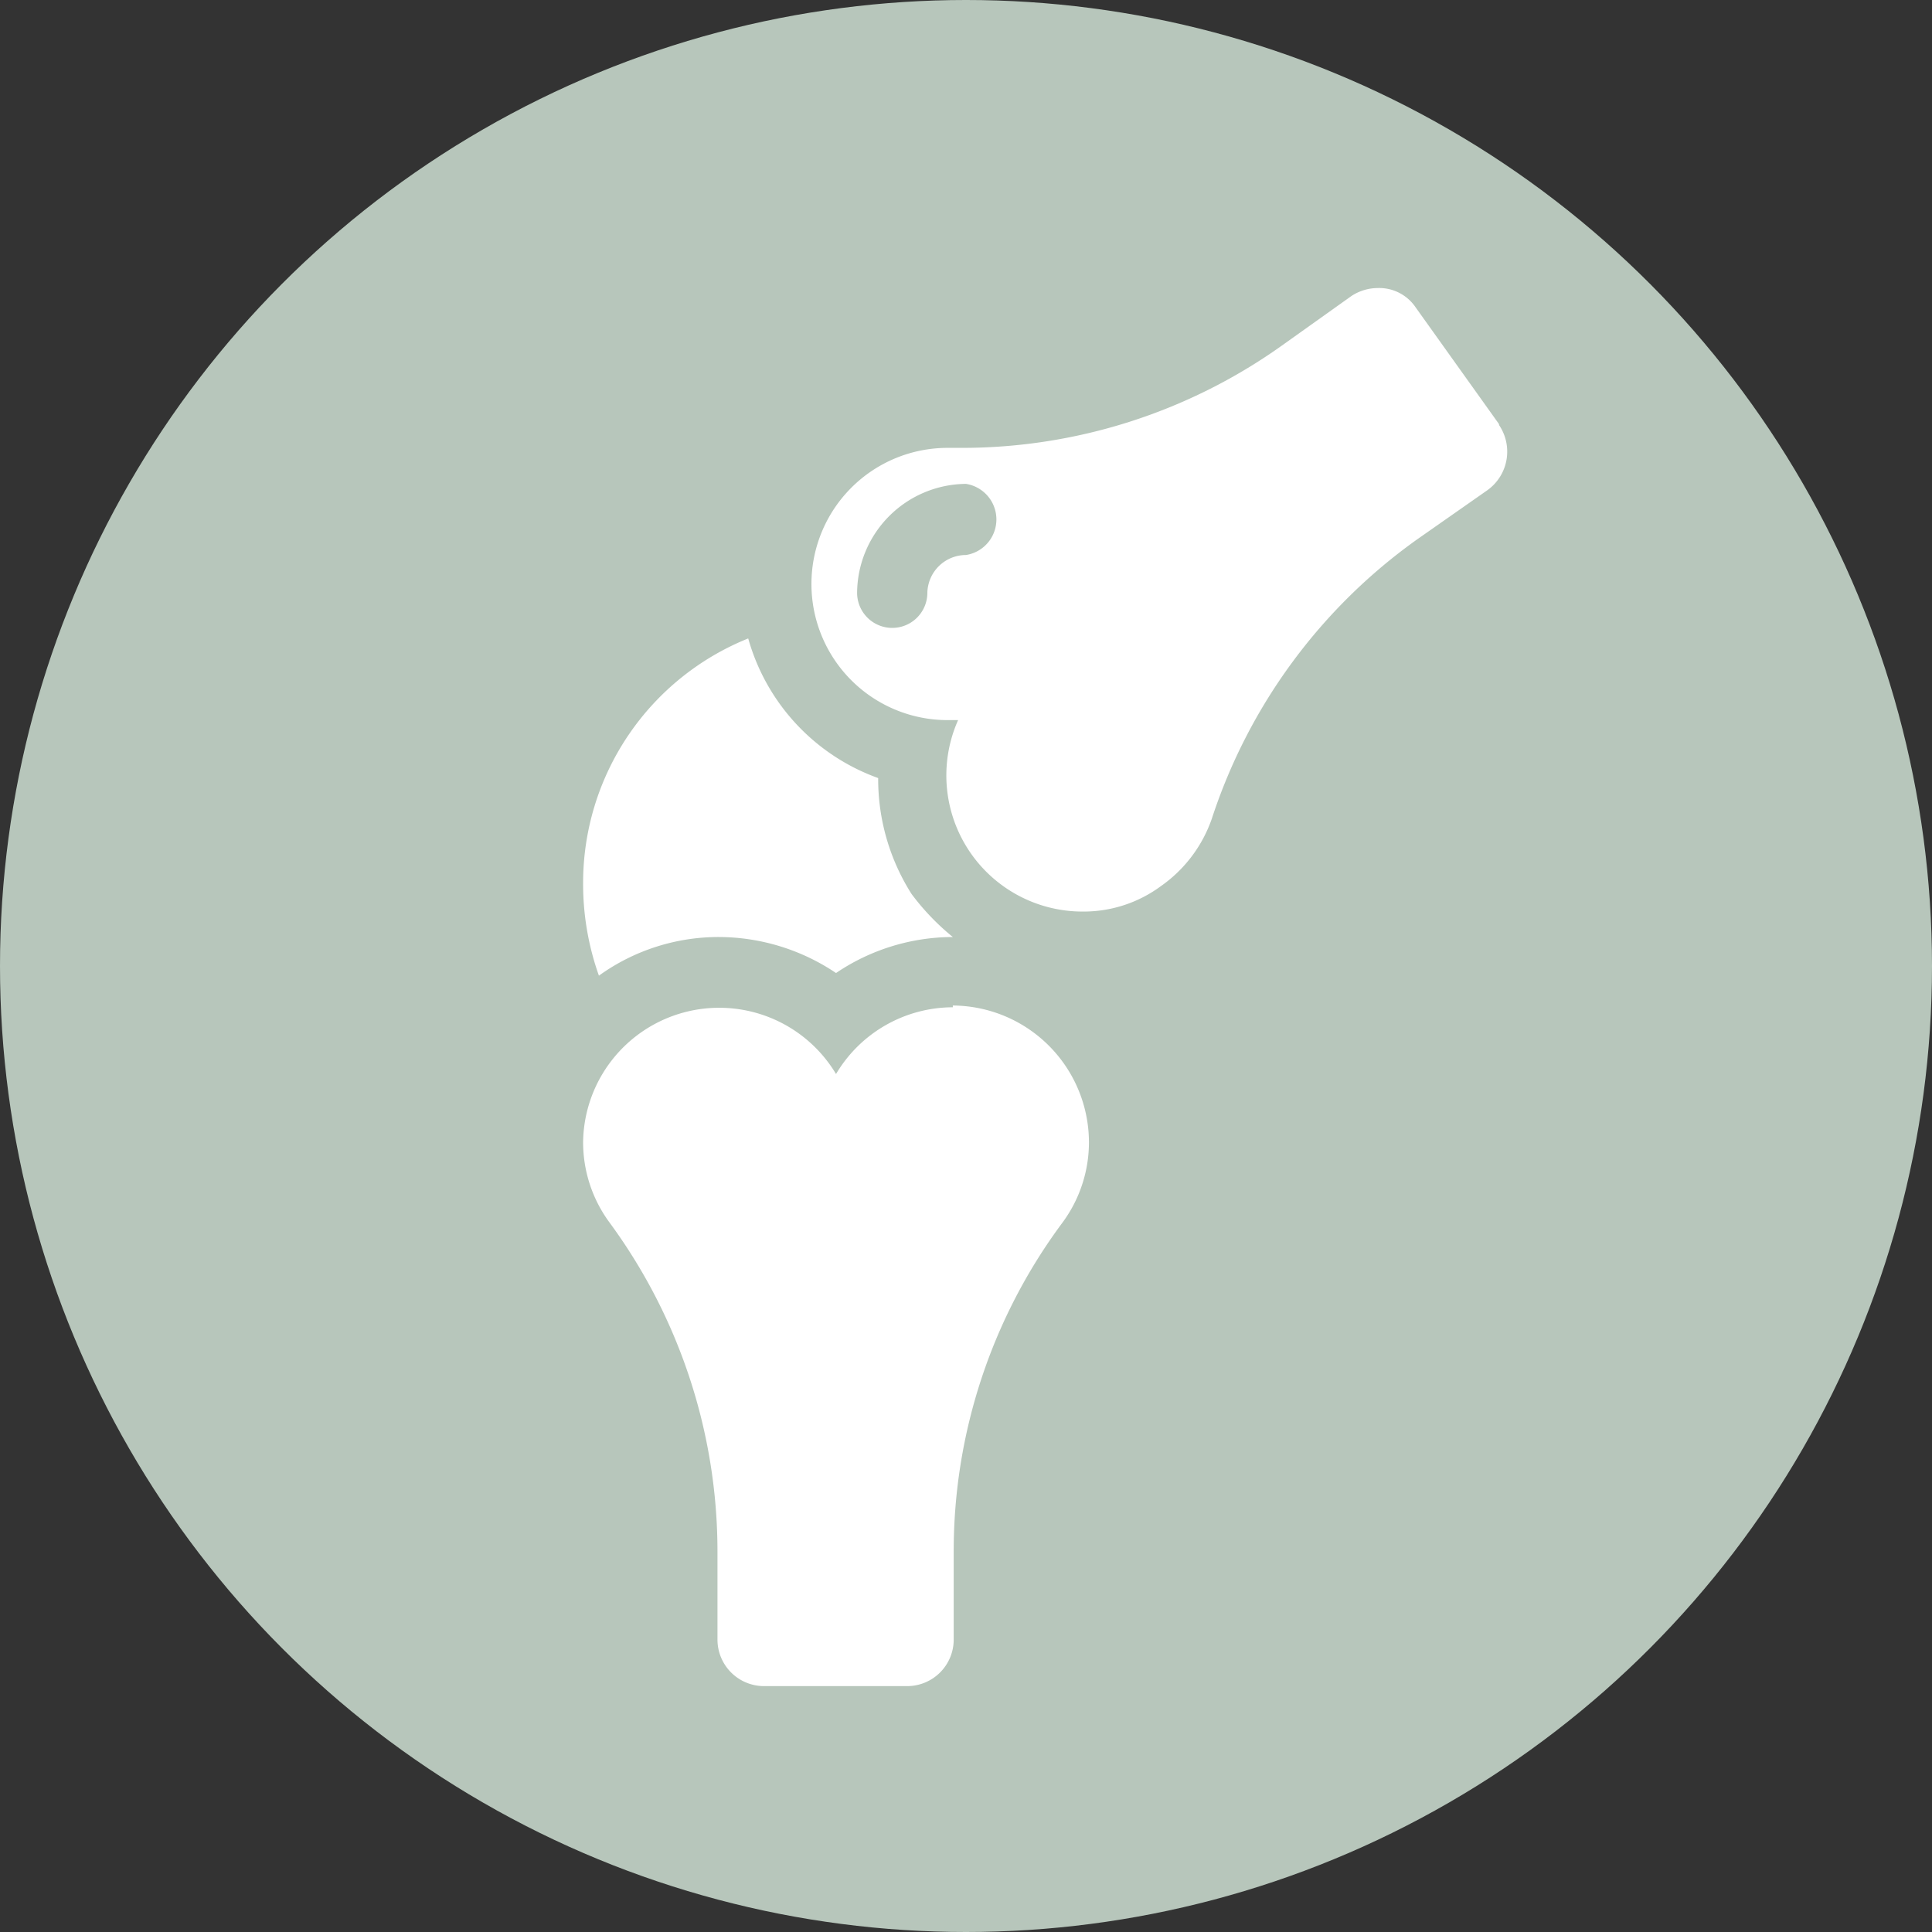
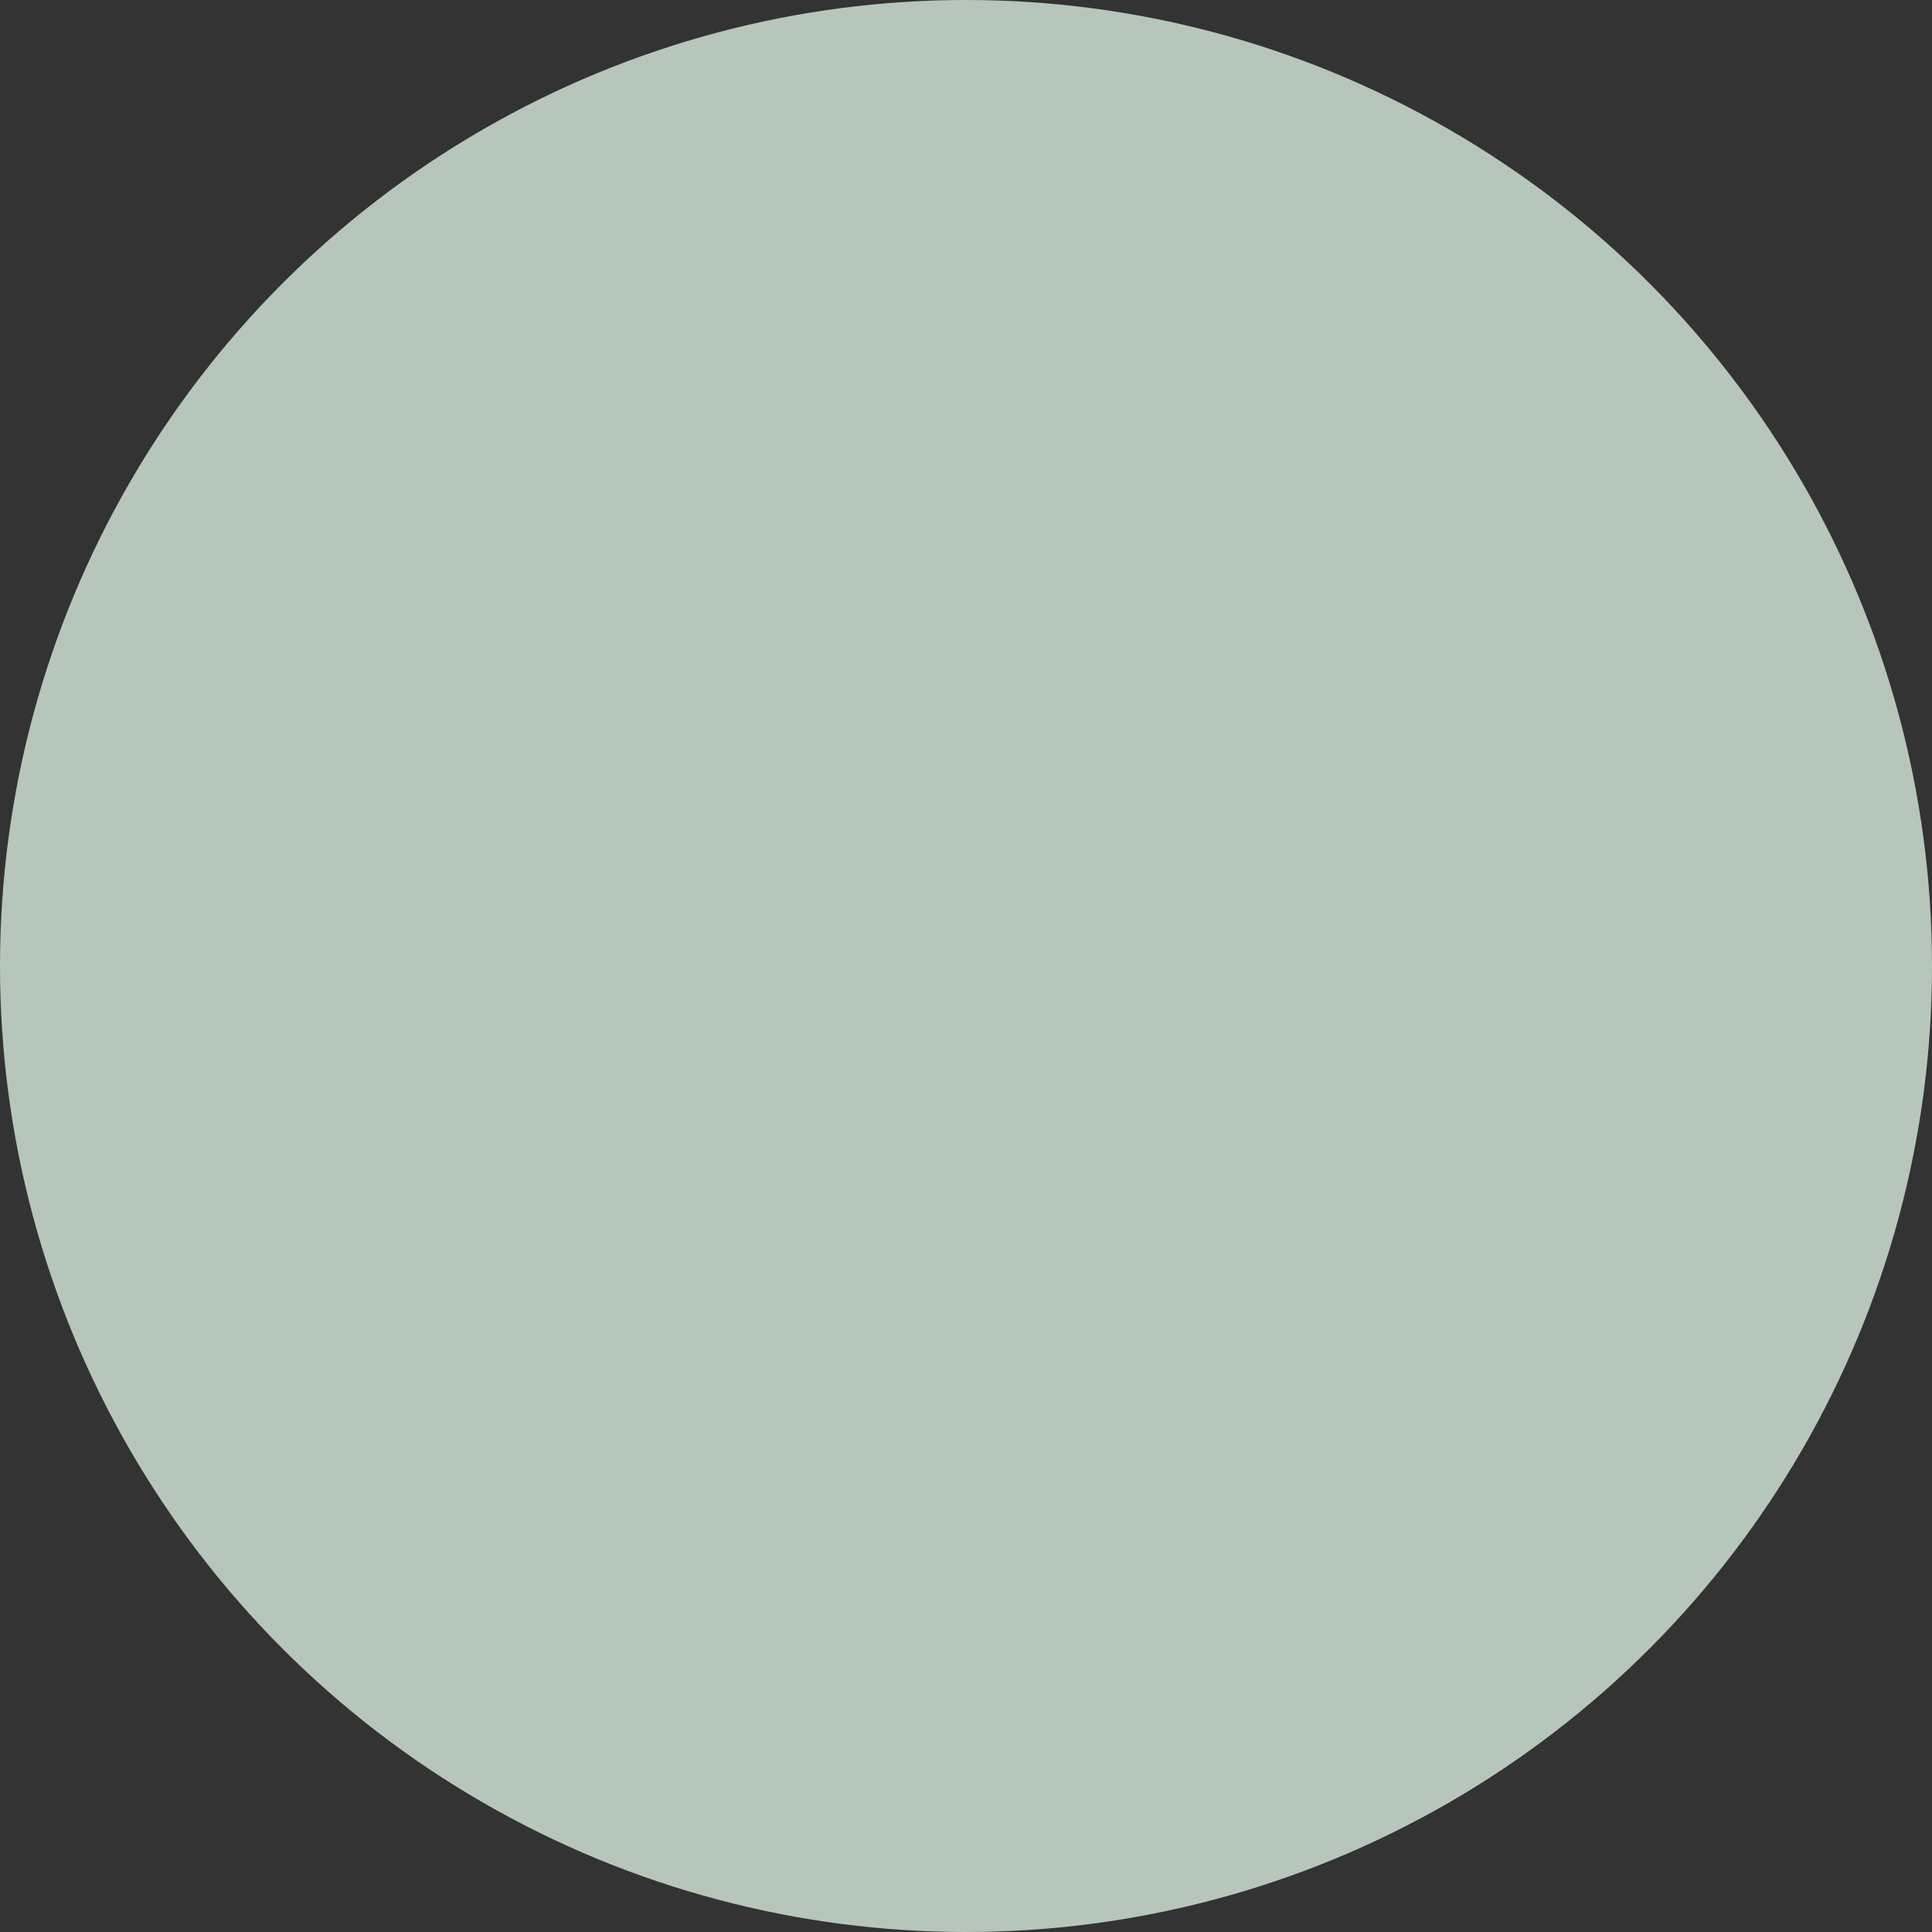
<svg xmlns="http://www.w3.org/2000/svg" id="Ebene_1" data-name="Ebene 1" viewBox="0 0 22 22">
  <rect x="0" y="0" width="22" height="22" fill="#333333" stroke="none" />
  <defs>
    <style>.cls-1{fill:#b7c6bb;}.cls-2{fill:#fff;}</style>
  </defs>
  <title>orthopaedie</title>
  <circle class="cls-1" cx="11" cy="11" r="11" />
-   <path class="cls-2" d="M8.19,10.67a2.4,2.4,0,0,1,1.33.41,2.38,2.38,0,0,1,1.33-.41h0a2.74,2.74,0,0,1-.47-.49A2.44,2.44,0,0,1,10,8.86,2.37,2.37,0,0,1,8.52,7.27a3,3,0,0,0-1.88,2.78,3.11,3.11,0,0,0,.18,1.06,2.33,2.33,0,0,1,1.37-.44Zm0,0" />
-   <path class="cls-2" d="M10.85,11.47a1.55,1.55,0,0,0-1.33.76A1.55,1.55,0,0,0,6.64,13a1.54,1.54,0,0,0,.3.92,6.33,6.33,0,0,1,1.23,3.75v1a.53.53,0,0,0,.53.53h1.63a.53.53,0,0,0,.53-.53v-1a6.27,6.27,0,0,1,1.24-3.75,1.54,1.54,0,0,0,.3-.92,1.56,1.56,0,0,0-1.55-1.55Zm0,0" />
-   <path class="cls-2" d="M17.07,4.83,16.12,3.5a.5.5,0,0,0-.43-.22.55.55,0,0,0-.3.09l-.8.57A6.28,6.28,0,0,1,10.94,5.1h-.15a1.55,1.55,0,1,0,0,3.1h.12a1.55,1.55,0,0,0,1.42,2.18,1.48,1.48,0,0,0,.89-.29,1.56,1.56,0,0,0,.58-.77,6.31,6.31,0,0,1,2.34-3.18l.8-.56a.54.54,0,0,0,.13-.74ZM11,6.32a.44.44,0,0,0-.44.43.4.4,0,1,1-.8,0A1.25,1.25,0,0,1,11,5.51a.41.41,0,0,1,0,.81Zm0,0" />
</svg>